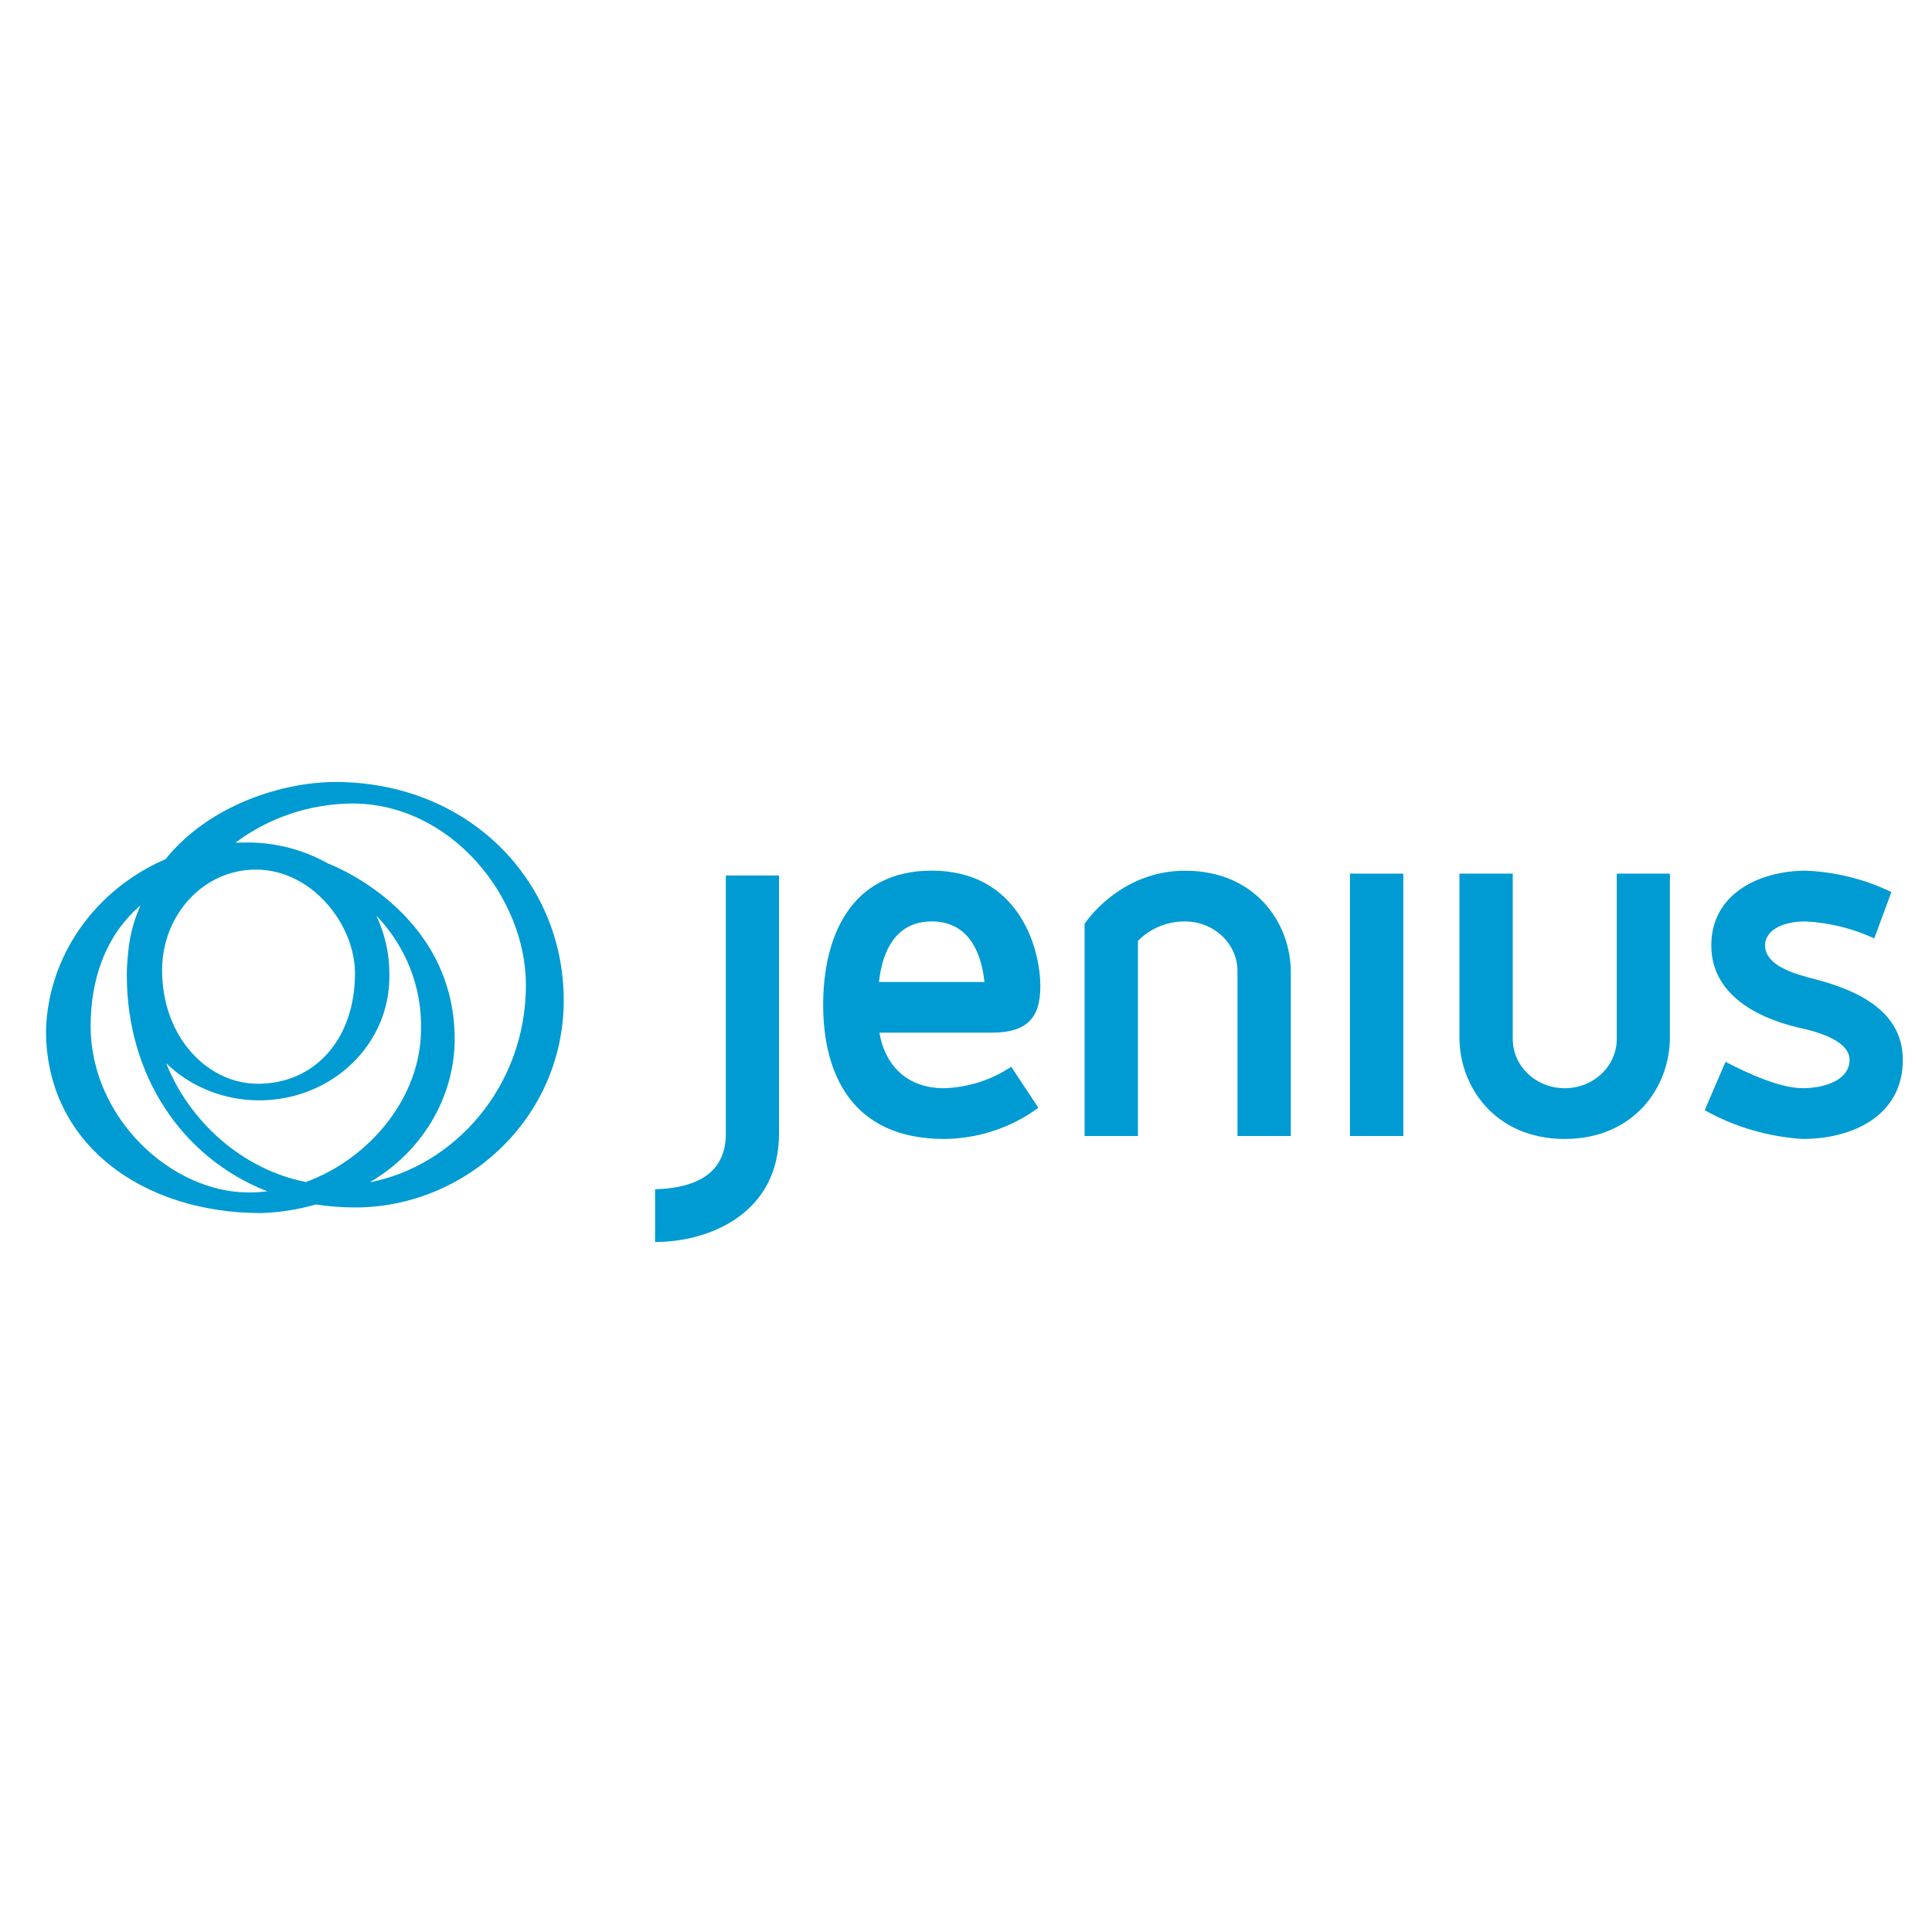
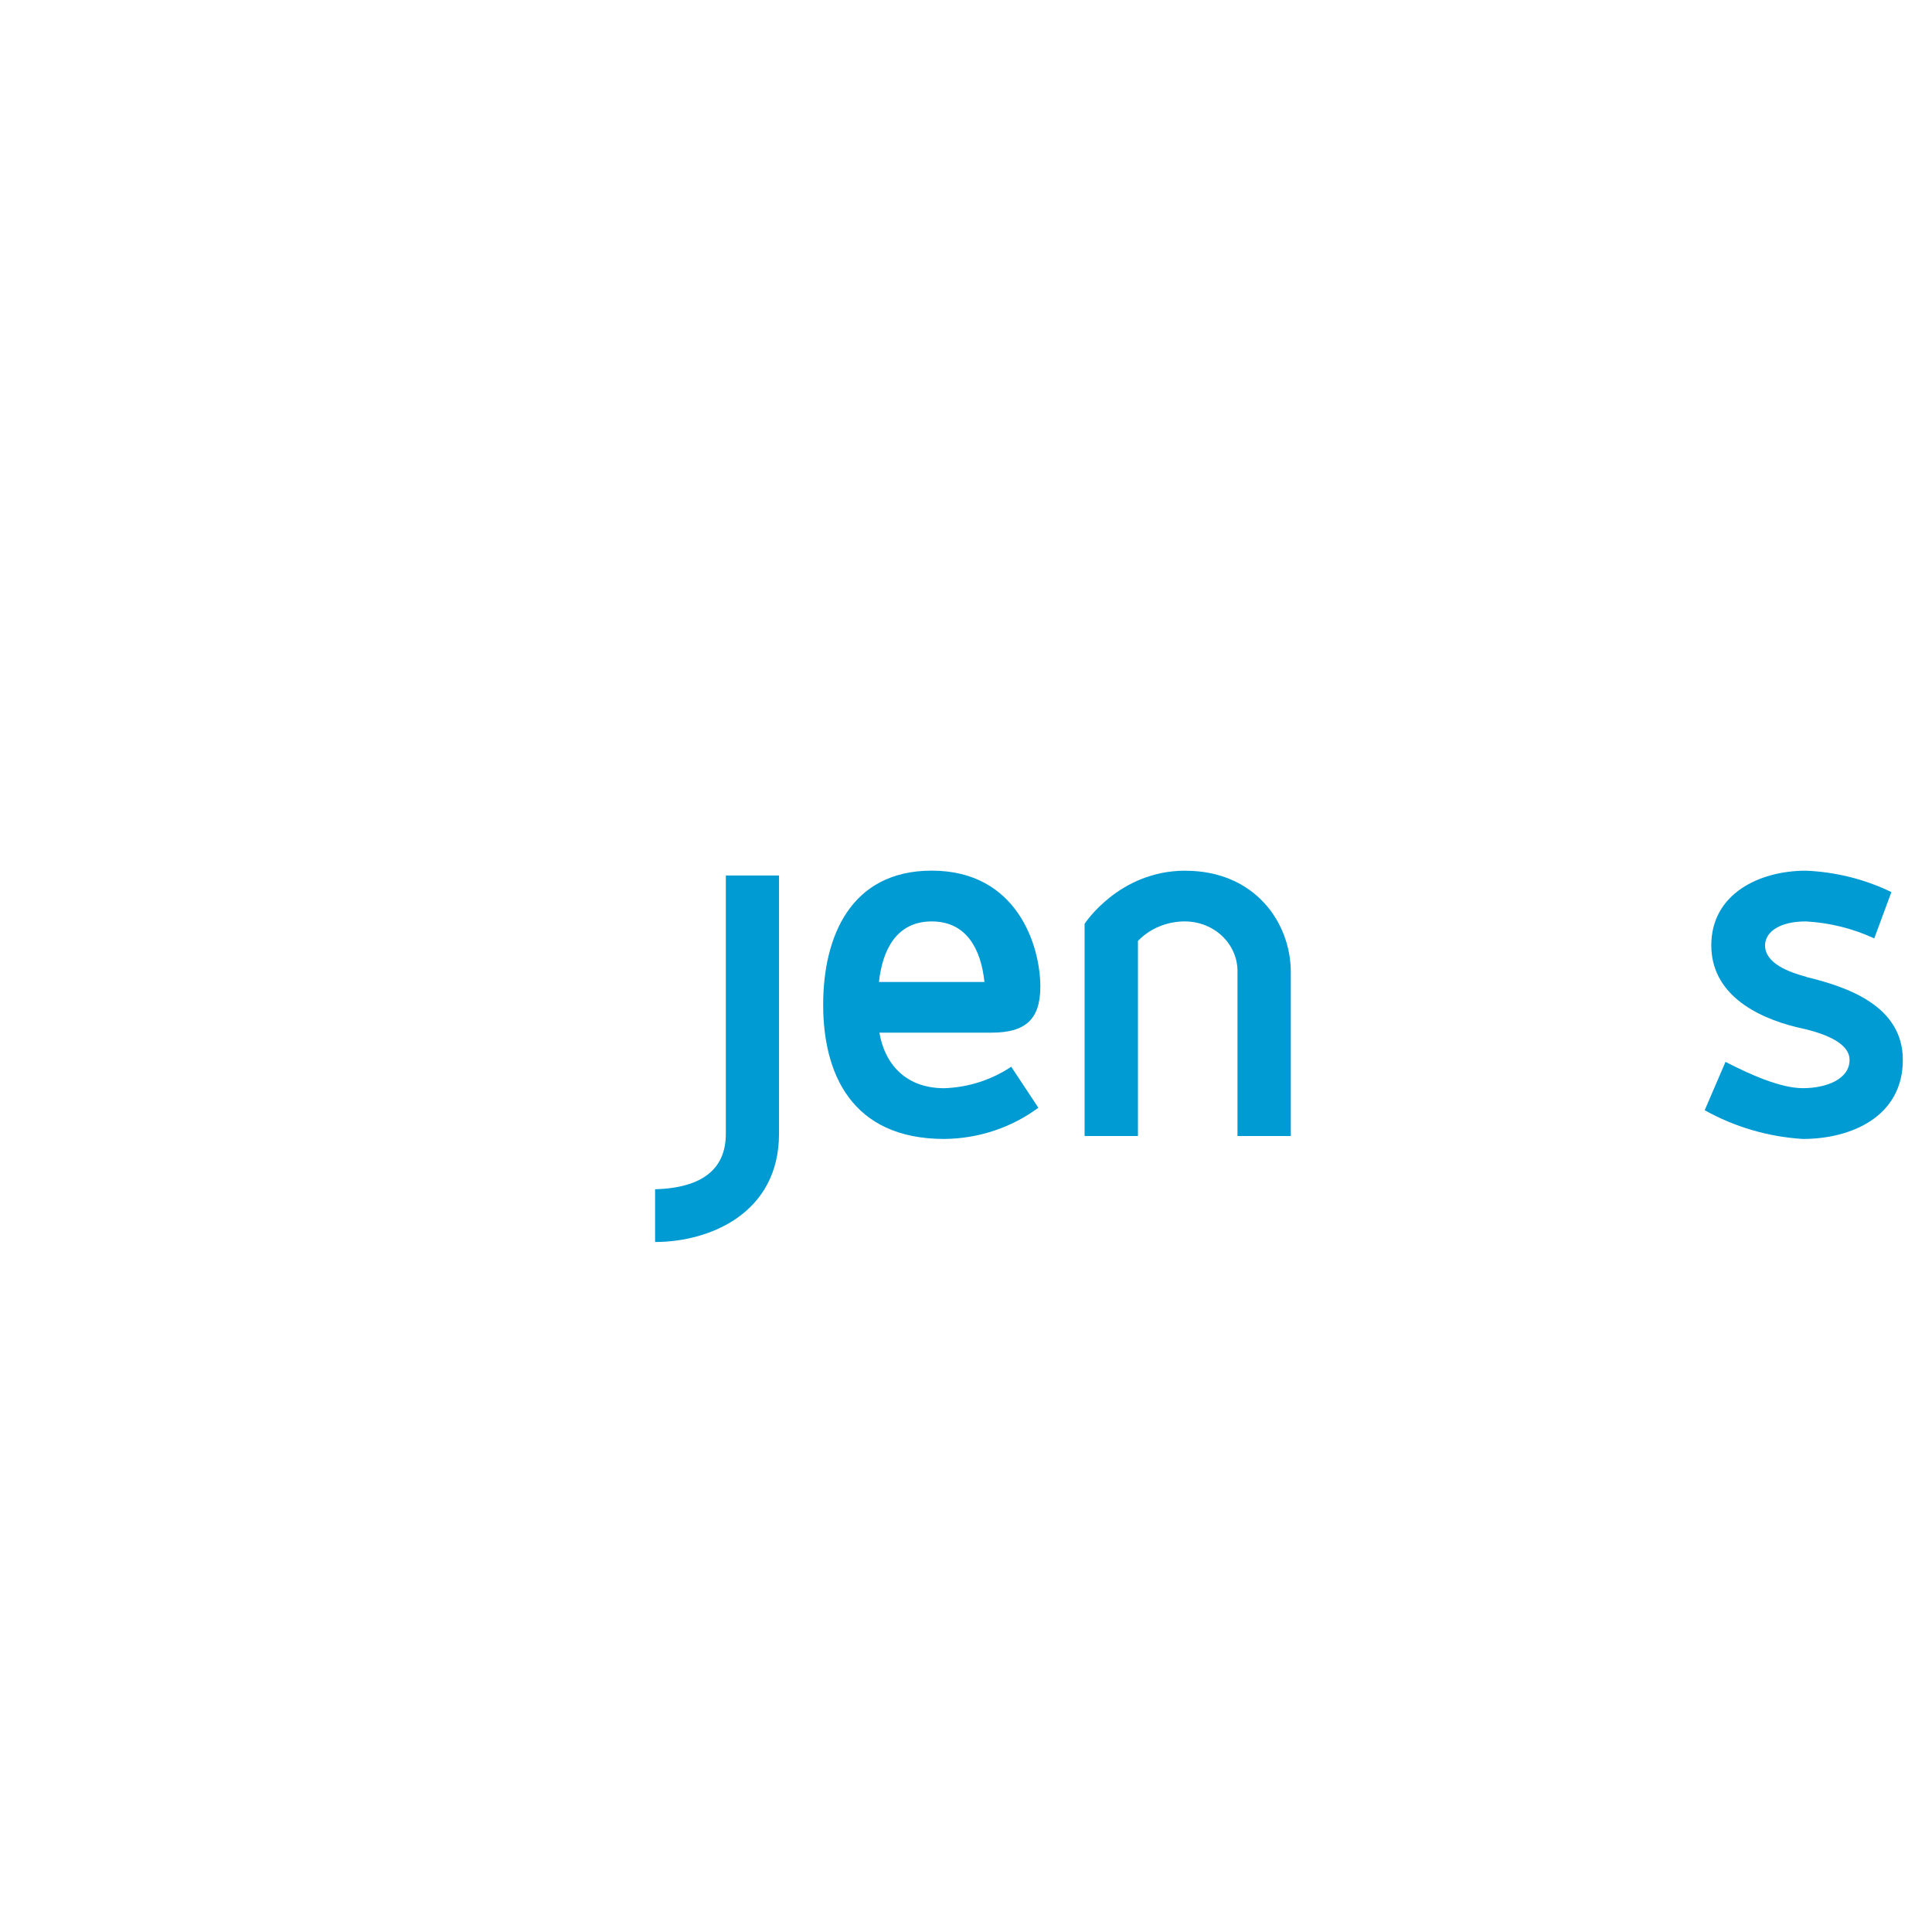
<svg xmlns="http://www.w3.org/2000/svg" width="42" height="42" viewBox="0 0 42 42" fill="none">
  <path fill-rule="evenodd" clip-rule="evenodd" d="M15.779 24.648C15.779 25.4 15.287 25.823 14.241 25.854V27C15.43 27 16.935 26.374 16.935 24.648V19.032H15.779V24.647V24.648Z" fill="#009BD2" />
  <path fill-rule="evenodd" clip-rule="evenodd" d="M22.616 21.451C22.616 22.172 22.278 22.449 21.555 22.449H19.118C19.218 23.062 19.631 23.657 20.529 23.657C21.052 23.638 21.556 23.476 21.983 23.19L22.573 24.081C21.989 24.514 21.271 24.753 20.529 24.76C18.506 24.76 17.895 23.328 17.895 21.843C17.895 20.359 18.495 18.927 20.255 18.927C22.114 18.927 22.616 20.561 22.616 21.451ZM19.108 21.347H21.401C21.327 20.645 21.019 20.031 20.255 20.031C19.492 20.031 19.184 20.645 19.108 21.347Z" fill="#009BD2" />
  <path fill-rule="evenodd" clip-rule="evenodd" d="M25.766 18.928C24.323 18.928 23.578 20.083 23.578 20.083V24.696H24.738V20.455C24.868 20.32 25.027 20.212 25.204 20.14C25.381 20.067 25.572 20.029 25.765 20.031C25.917 20.032 26.066 20.061 26.206 20.117C26.345 20.173 26.471 20.254 26.577 20.357C26.683 20.459 26.766 20.581 26.822 20.714C26.878 20.848 26.905 20.99 26.902 21.133V24.696H28.061V21.134C28.061 20.063 27.286 18.929 25.767 18.929" fill="#009BD2" />
-   <path fill-rule="evenodd" clip-rule="evenodd" d="M29.347 24.696H30.507V18.992H29.347V24.696Z" fill="#009BD2" />
+   <path fill-rule="evenodd" clip-rule="evenodd" d="M29.347 24.696H30.507V18.992V24.696Z" fill="#009BD2" />
  <path fill-rule="evenodd" clip-rule="evenodd" d="M39.268 21.239H39.279C38.884 21.133 38.371 20.943 38.371 20.551C38.371 20.266 38.679 20.031 39.257 20.031C39.774 20.059 40.28 20.185 40.745 20.4L41.117 19.393C40.54 19.113 39.906 18.955 39.258 18.928C38.253 18.928 37.202 19.426 37.202 20.551C37.202 21.59 38.143 22.109 39.073 22.334C39.574 22.438 40.208 22.642 40.208 23.041C40.208 23.467 39.692 23.656 39.193 23.656C38.699 23.656 38.025 23.349 37.511 23.084L37.059 24.135C37.708 24.499 38.439 24.713 39.192 24.76C40.249 24.76 41.366 24.271 41.366 23.041C41.366 21.857 40.143 21.451 39.269 21.239" fill="#009BD2" />
-   <path fill-rule="evenodd" clip-rule="evenodd" d="M35.147 22.555C35.151 22.698 35.125 22.841 35.07 22.974C35.016 23.108 34.933 23.23 34.828 23.332C34.722 23.435 34.596 23.517 34.457 23.573C34.318 23.628 34.168 23.657 34.016 23.657C33.865 23.657 33.715 23.628 33.576 23.573C33.437 23.517 33.31 23.435 33.205 23.332C33.1 23.23 33.017 23.108 32.962 22.974C32.908 22.841 32.882 22.698 32.886 22.555V18.992H31.727V22.555C31.727 23.622 32.499 24.755 34.007 24.76H34.021C35.532 24.755 36.302 23.622 36.302 22.555V18.992H35.147V22.555Z" fill="#009BD2" />
-   <path fill-rule="evenodd" clip-rule="evenodd" d="M12.255 21.748C12.255 24.298 10.133 26.249 7.721 26.249C7.434 26.249 7.148 26.227 6.865 26.184C6.478 26.296 6.077 26.359 5.672 26.371C3.118 26.371 1 24.886 1 22.402C1.021 21.613 1.276 20.846 1.736 20.187C2.195 19.529 2.841 19.005 3.599 18.677C4.55 17.491 6.16 17 7.291 17C10.161 17 12.255 19.118 12.255 21.748ZM7.654 17.467C6.732 17.476 5.84 17.776 5.119 18.319C5.171 18.318 5.261 18.315 5.313 18.315C5.953 18.304 6.584 18.462 7.133 18.773C7.133 18.773 9.885 19.782 9.885 22.598C9.881 23.221 9.709 23.833 9.385 24.376C9.062 24.919 8.598 25.376 8.037 25.702C9.86 25.356 11.433 23.635 11.433 21.413C11.433 19.505 9.808 17.467 7.654 17.467ZM5.564 18.904C4.413 18.904 3.524 19.897 3.524 21.091C3.524 22.541 4.506 23.56 5.608 23.56C6.836 23.56 7.717 22.598 7.717 21.16C7.718 20.095 6.778 18.904 5.564 18.904ZM5.402 25.923C5.539 25.923 5.676 25.915 5.812 25.898C3.948 25.17 2.757 23.371 2.757 21.201C2.757 21.04 2.768 20.887 2.784 20.734C2.812 20.372 2.904 20.017 3.055 19.683C2.277 20.345 1.97 21.323 1.97 22.304C1.972 24.312 3.732 25.923 5.403 25.923H5.402ZM6.651 25.696C8.066 25.175 9.152 23.827 9.152 22.381C9.176 21.468 8.829 20.582 8.182 19.905C8.376 20.318 8.472 20.766 8.464 21.218C8.469 21.752 8.306 22.276 7.994 22.721C7.683 23.167 7.237 23.514 6.716 23.718C6.194 23.922 5.619 23.973 5.066 23.866C4.513 23.758 4.007 23.496 3.613 23.113C4.109 24.366 5.255 25.422 6.652 25.696H6.651Z" fill="#009BD2" />
</svg>